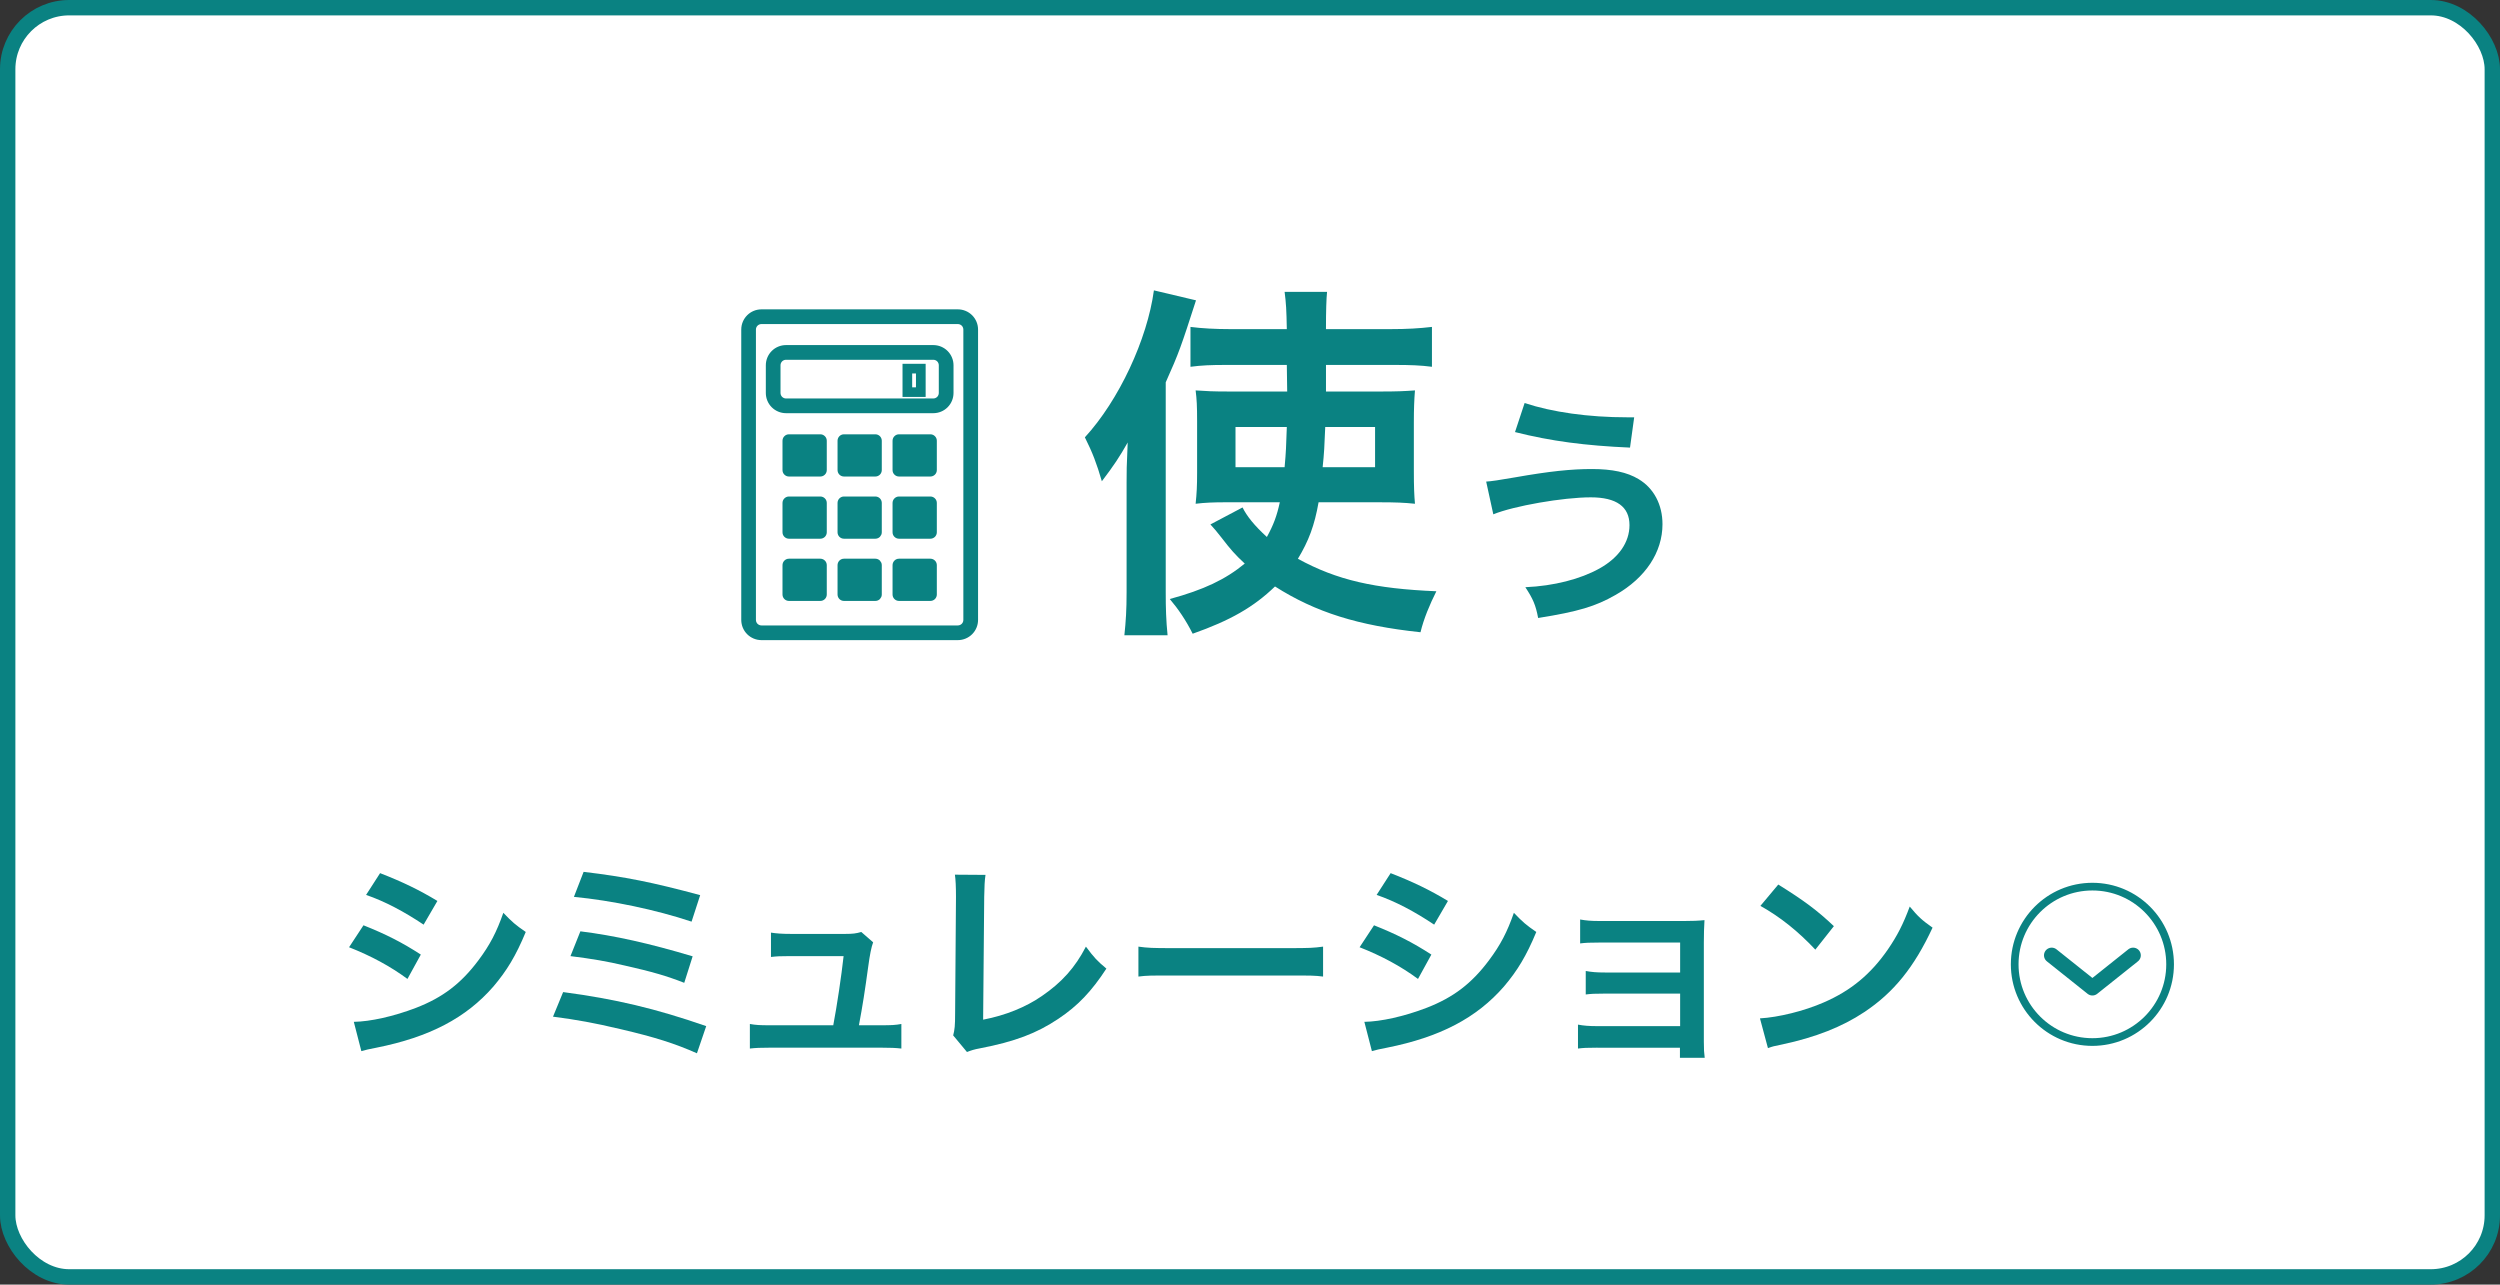
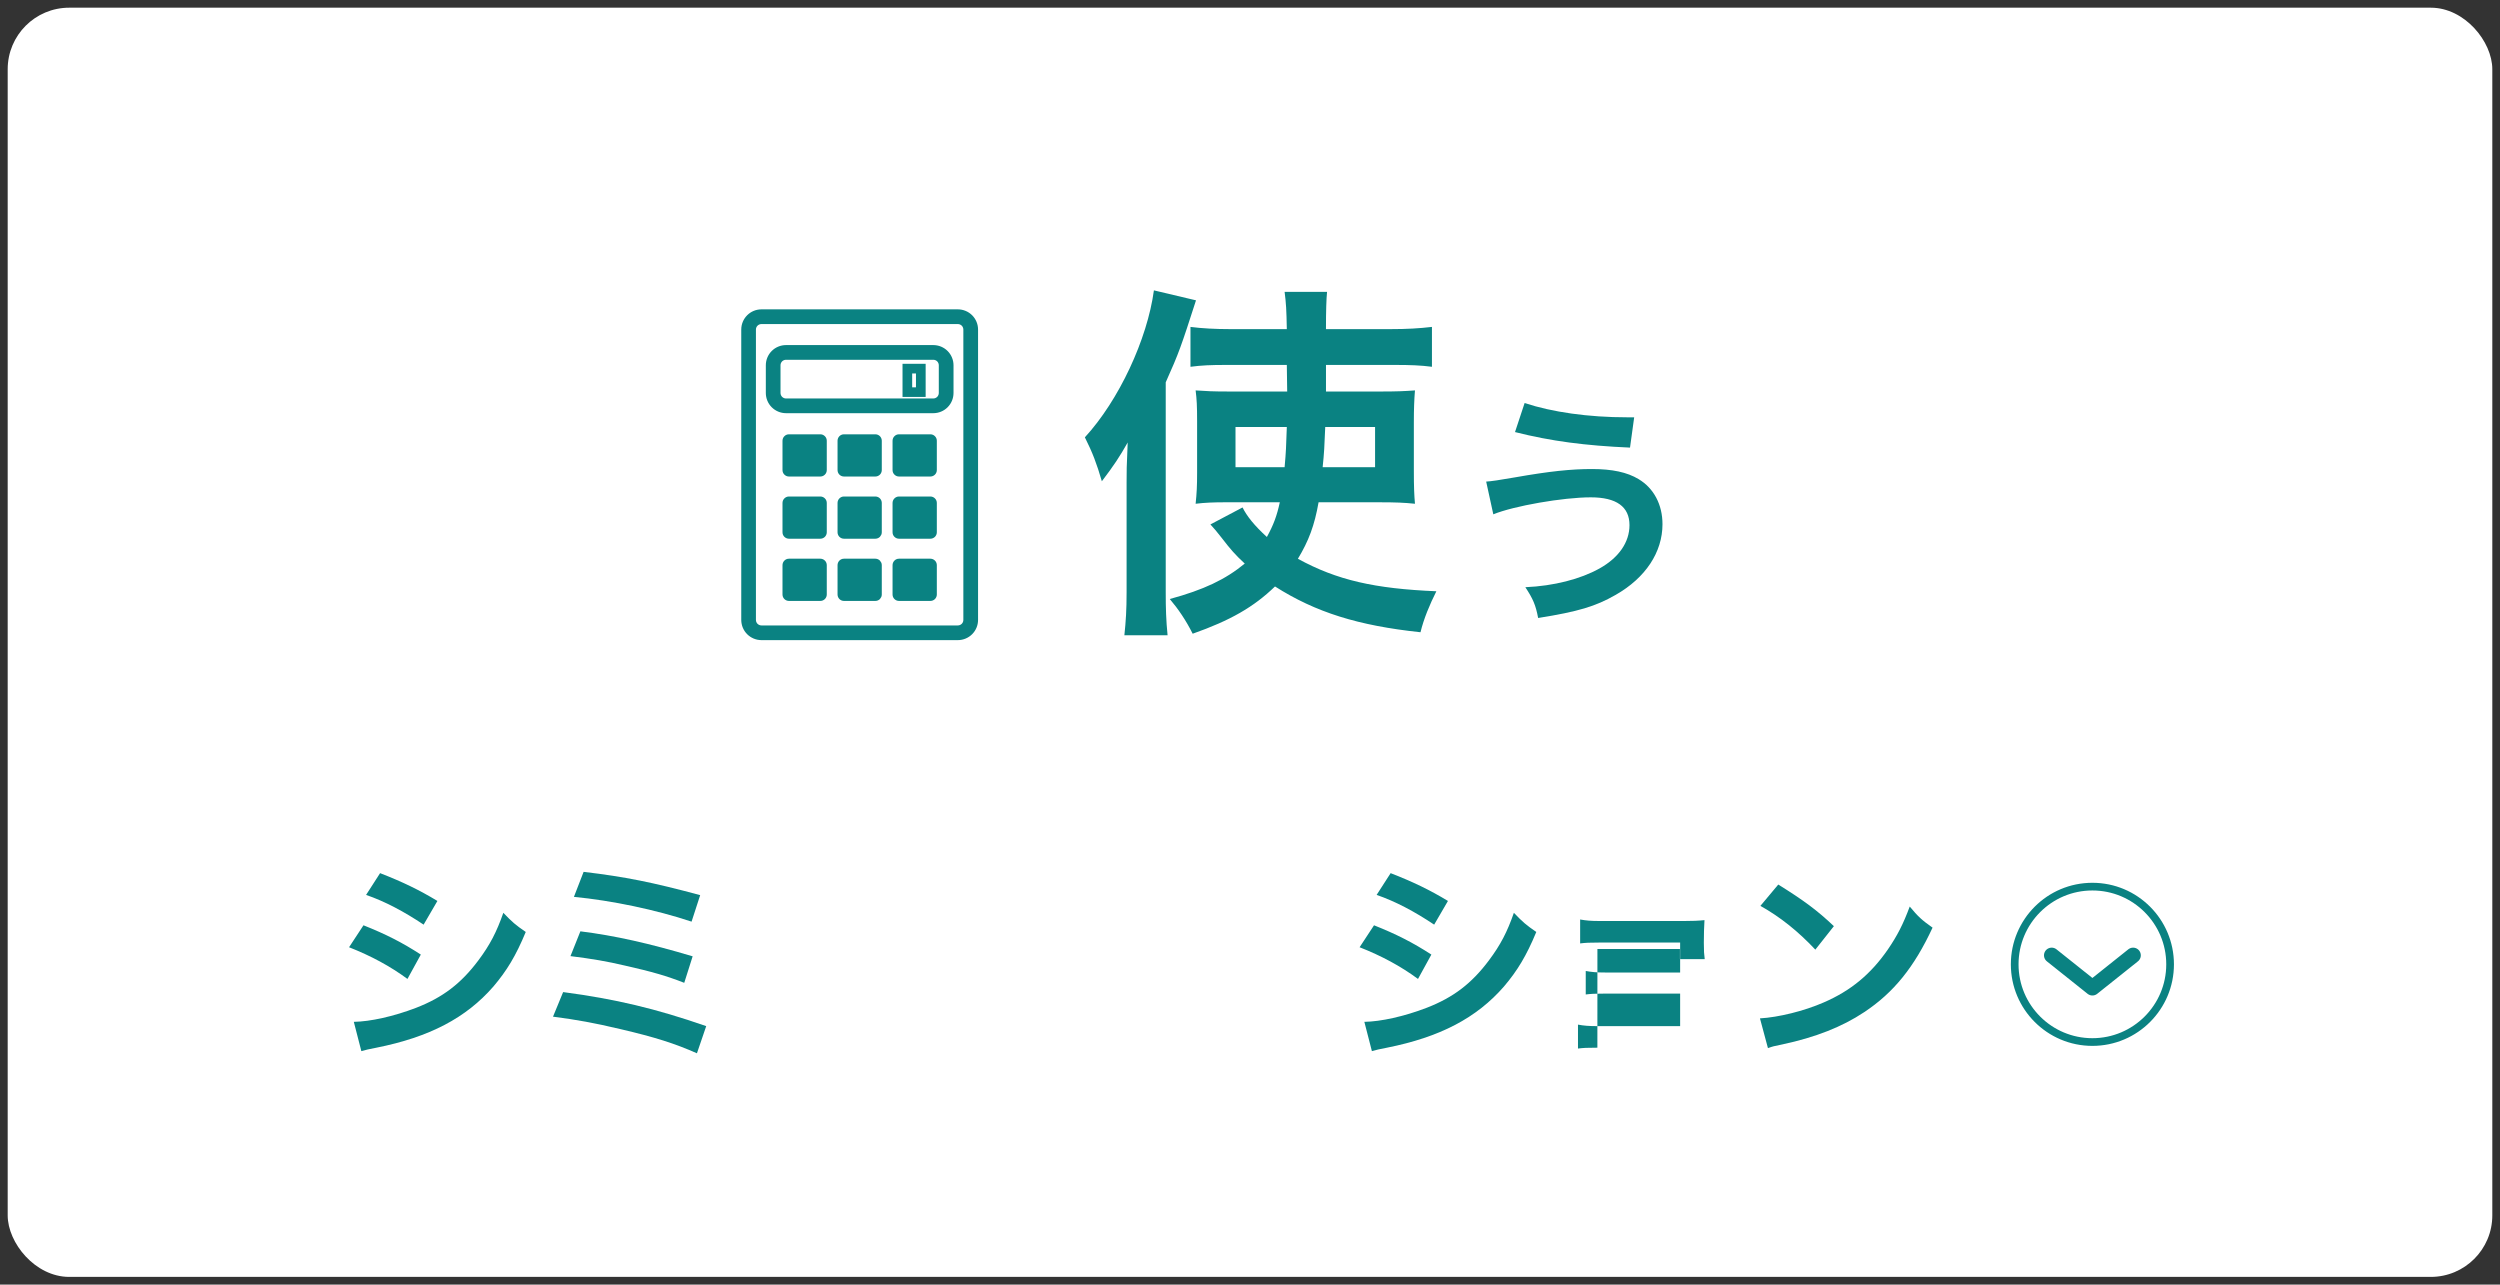
<svg xmlns="http://www.w3.org/2000/svg" id="_レイヤー_1" viewBox="0 0 162.511 83.504">
  <rect x="0" y="0" width="162.511" height="83.504" fill="#333333" stroke="none" />
  <defs>
    <style>.cls-1,.cls-2{fill:#0a8282;}.cls-3{stroke-width:.5px;}.cls-3,.cls-2,.cls-4,.cls-5{stroke:#0a8282;}.cls-3,.cls-4{stroke-linecap:round;stroke-linejoin:round;}.cls-3,.cls-4,.cls-5{fill:none;}.cls-2{stroke-width:.3px;}.cls-2,.cls-5{stroke-miterlimit:10;}.cls-6{fill:#fff;}</style>
  </defs>
  <rect class="cls-6" x=".5" y=".5" width="161.511" height="82.504" rx="4" ry="4" />
-   <rect class="cls-5" x=".5" y=".5" width="161.511" height="82.504" rx="4" ry="4" />
  <path class="cls-1" d="M73.233,31.427c0-.744,0-1.128.072-2.664-.528.936-.912,1.512-1.68,2.521-.336-1.152-.6-1.849-1.104-2.856,2.208-2.4,4.056-6.36,4.488-9.553l2.736.648c-.96,2.976-1.104,3.408-1.968,5.329v13.657c0,1.032.024,1.824.12,2.784h-2.808c.096-.912.144-1.632.144-2.809v-7.057ZM85.713,32.651c-.264,1.512-.647,2.52-1.344,3.672,2.544,1.393,4.992,1.944,9.001,2.112-.433.864-.816,1.776-1.032,2.664-4.057-.432-6.816-1.296-9.457-2.976-1.392,1.344-2.904,2.208-5.352,3.072-.432-.864-.937-1.608-1.488-2.256,2.208-.6,3.624-1.272,4.873-2.304-.624-.576-.936-.937-1.488-1.656-.312-.408-.504-.624-.744-.888l2.088-1.104c.288.576.768,1.176,1.583,1.92.433-.792.648-1.368.84-2.256h-3.528c-.768,0-1.344.023-1.944.096.072-.696.096-1.152.096-2.016v-3.336c0-1.032-.024-1.44-.096-2.016.72.048,1.08.072,2.232.072h3.72l-.024-1.728h-3.959c-.96,0-1.584.024-2.304.12v-2.592c.72.096,1.632.144,2.592.144h3.671c-.023-1.248-.048-1.68-.144-2.424h2.76q-.071.672-.071,2.424h4.176c1.104,0,1.896-.048,2.713-.144v2.592c-.721-.096-1.44-.12-2.4-.12h-4.488v1.728h3.528c1.08,0,1.584-.023,2.256-.072-.048.6-.072,1.2-.072,2.088v3.096c0,1.152.024,1.608.072,2.184-.696-.072-1.248-.096-2.328-.096h-3.937ZM80.313,27.755v2.616h3.192c.096-1.08.096-1.272.144-2.616h-3.335ZM86.146,27.755c-.049,1.248-.072,1.704-.168,2.616h3.408v-2.616h-3.24Z" />
  <path class="cls-1" d="M96.61,31.305q.416-.017,1.856-.272c2.272-.4,3.665-.544,5.026-.544,1.296,0,2.288.208,3.024.656.993.592,1.553,1.665,1.553,2.929,0,1.825-1.104,3.49-3.041,4.594-1.312.752-2.433,1.088-5.042,1.504-.16-.848-.336-1.248-.832-2.001,1.856-.08,3.585-.528,4.817-1.216,1.265-.704,1.953-1.712,1.953-2.817,0-1.201-.849-1.809-2.513-1.809-1.81,0-5.011.56-6.339,1.104l-.464-2.129ZM99.107,26.198c1.776.592,4.146.929,6.674.929h.448l-.271,1.969c-2.913-.128-5.122-.416-7.476-1.009l.625-1.889Z" />
  <path class="cls-1" d="M23.629,60.148c1.443.574,2.521,1.12,3.726,1.904l-.869,1.583c-1.121-.826-2.367-1.499-3.796-2.06l.938-1.428ZM22.998,66.424c1.064-.015,2.591-.351,4.048-.911,1.737-.672,2.927-1.583,4.048-3.081.756-1.009,1.19-1.85,1.625-3.096.574.602.785.784,1.457,1.246-.645,1.555-1.233,2.521-2.101,3.544-1.779,2.045-4.161,3.292-7.606,3.979-.504.098-.7.14-.98.224l-.49-1.904ZM24.707,56.758c1.443.561,2.549,1.093,3.726,1.808l-.896,1.54c-1.275-.854-2.521-1.513-3.74-1.933l.911-1.415Z" />
  <path class="cls-1" d="M36.606,64.49c3.39.448,6.038,1.078,9.301,2.213l-.603,1.766c-1.457-.645-2.746-1.051-4.958-1.569-1.723-.406-2.872-.616-4.398-.812l.658-1.597ZM37.727,60.54c2.241.28,4.482.784,7.298,1.625l-.546,1.723c-1.107-.435-2.102-.728-3.852-1.12-1.191-.28-2.102-.435-3.544-.616l.644-1.611ZM37.937,56.674c2.703.322,4.454.673,7.578,1.514l-.56,1.723c-2.311-.771-5.183-1.373-7.648-1.611l.63-1.625Z" />
-   <path class="cls-1" d="M57.304,66.647c.644,0,.911-.014,1.289-.084v1.597c-.378-.042-.7-.056-1.289-.056h-7.27c-.616,0-.911.014-1.289.056v-1.597c.392.07.644.084,1.289.084h4.132c.238-1.247.532-3.222.672-4.496h-3.474c-.672,0-.882.014-1.247.056v-1.583c.35.056.743.084,1.289.084h3.544c.49,0,.701-.028,1.037-.126l.771.673q-.168.434-.322,1.597c-.21,1.541-.364,2.535-.602,3.796h1.471Z" />
-   <path class="cls-1" d="M64.062,56.87c-.056.378-.07.729-.084,1.415l-.07,7.998c1.457-.28,2.773-.812,3.824-1.541,1.289-.883,2.157-1.849,2.857-3.207.546.729.729.924,1.331,1.428-.967,1.485-1.863,2.424-3.124,3.265-1.4.938-2.829,1.484-5.099,1.919-.378.07-.546.126-.84.238l-.896-1.079c.098-.378.126-.63.126-1.442l.056-7.564q0-.98-.07-1.442l1.989.014Z" />
-   <path class="cls-1" d="M74.001,61.535c.616.084.882.098,2.269.098h7.467c1.387,0,1.652-.014,2.269-.098v1.946c-.561-.069-.714-.069-2.283-.069h-7.438c-1.569,0-1.723,0-2.283.069v-1.946Z" />
  <path class="cls-1" d="M89.318,60.148c1.443.574,2.521,1.12,3.727,1.904l-.869,1.583c-1.12-.826-2.367-1.499-3.796-2.06l.938-1.428ZM88.688,66.424c1.064-.015,2.591-.351,4.048-.911,1.737-.672,2.928-1.583,4.048-3.081.757-1.009,1.191-1.85,1.625-3.096.574.602.785.784,1.457,1.246-.645,1.555-1.232,2.521-2.101,3.544-1.779,2.045-4.161,3.292-7.606,3.979-.504.098-.7.14-.98.224l-.49-1.904ZM90.397,56.758c1.442.561,2.549,1.093,3.726,1.808l-.896,1.54c-1.274-.854-2.521-1.513-3.74-1.933l.911-1.415Z" />
-   <path class="cls-1" d="M103.837,68.104c-.701,0-.911.014-1.261.056v-1.555c.378.07.714.098,1.261.098h5.379v-2.115h-4.875c-.7,0-.91.015-1.261.057v-1.527c.378.07.7.099,1.261.099h4.875v-1.947h-5.239c-.687,0-.896.014-1.261.056v-1.555c.393.07.7.098,1.261.098h5.519c.505,0,.896-.014,1.303-.056-.027.505-.042.854-.042,1.471v6.416c0,.532.015.742.057,1.064h-1.611v-.658h-5.364Z" />
+   <path class="cls-1" d="M103.837,68.104c-.701,0-.911.014-1.261.056v-1.555c.378.07.714.098,1.261.098h5.379v-2.115h-4.875c-.7,0-.91.015-1.261.057v-1.527c.378.07.7.099,1.261.099h4.875v-1.947h-5.239c-.687,0-.896.014-1.261.056v-1.555c.393.07.7.098,1.261.098h5.519c.505,0,.896-.014,1.303-.056-.027.505-.042.854-.042,1.471c0,.532.015.742.057,1.064h-1.611v-.658h-5.364Z" />
  <path class="cls-1" d="M114.406,66.199c1.205-.07,2.871-.477,4.146-1.037,1.751-.756,3.054-1.834,4.16-3.432.616-.896,1.009-1.666,1.429-2.801.546.658.771.868,1.484,1.372-1.19,2.563-2.521,4.217-4.44,5.491-1.429.953-3.165,1.639-5.337,2.102-.56.111-.602.126-.924.238l-.519-1.934ZM115.596,57.5c1.667,1.037,2.535,1.682,3.614,2.704l-1.205,1.526c-1.12-1.19-2.269-2.115-3.571-2.844l1.162-1.387Z" />
  <path class="cls-2" d="M56.904,28.382h-2.044c-.07,0-.138.028-.189.079-.048.049-.077.118-.077.188v1.91c0,.07.029.139.077.188.051.05.119.079.189.079h2.044c.07,0,.138-.029.189-.079.048-.049.077-.118.077-.188v-1.91c0-.07-.029-.139-.077-.188-.051-.051-.119-.079-.189-.079ZM56.904,36.468h-2.044c-.07,0-.138.028-.189.079-.048.05-.077.119-.077.189v1.91c0,.071.029.139.077.189.051.05.119.078.189.078h2.044c.07,0,.138-.028.189-.078.048-.05.077-.117.077-.189v-1.91c0-.07-.029-.139-.077-.189-.051-.05-.119-.079-.189-.079ZM53.327,36.468h-2.043c-.071,0-.139.028-.189.079-.05.05-.079.119-.079.189v1.91c0,.071.028.139.079.189.05.05.118.078.189.078h2.043c.07,0,.139-.028.188-.078.05-.05.079-.117.079-.189v-1.91c0-.07-.028-.139-.079-.189-.05-.05-.118-.079-.188-.079ZM53.327,32.425h-2.043c-.071,0-.139.029-.189.079-.05.05-.079.118-.079.188v1.91c0,.071.028.139.079.189.05.049.118.078.189.078h2.043c.07,0,.139-.029.188-.078.05-.05.079-.118.079-.189v-1.91c0-.07-.028-.139-.079-.188-.05-.05-.118-.079-.188-.079ZM53.327,28.382h-2.043c-.071,0-.139.028-.189.079-.05.049-.079.118-.079.188v1.91c0,.07.028.139.079.188.05.05.118.079.189.079h2.043c.07,0,.139-.029.188-.079.05-.049.079-.118.079-.188v-1.91c0-.07-.028-.139-.079-.188-.05-.051-.118-.079-.188-.079ZM56.904,32.425h-2.044c-.07,0-.138.029-.189.079-.048.05-.077.118-.077.188v1.91c0,.071.029.139.077.189.051.049.119.078.189.078h2.044c.07,0,.138-.029.189-.078.048-.05.077-.118.077-.189v-1.91c0-.07-.029-.139-.077-.188-.051-.05-.119-.079-.189-.079ZM60.671,22.582h-9.579c-.307.001-.603.122-.821.341-.217.218-.339.512-.339.82v1.805c.001.308.123.603.34.82.218.217.512.34.821.341h9.579c.308-.001.603-.123.821-.341.217-.217.339-.512.34-.82v-1.805c-.001-.308-.123-.602-.34-.82-.218-.219-.514-.34-.821-.341ZM61.176,25.547c.001.131-.055.264-.148.357-.092.093-.227.149-.357.149h-9.579c-.13.001-.265-.056-.357-.149-.093-.092-.148-.225-.148-.357v-1.805c-.001-.131.055-.264.148-.358.091-.092.225-.148.357-.147h9.579c.132-.001.265.055.357.147.093.093.149.227.148.358v1.805ZM63.088,20.6c-.218-.217-.512-.34-.82-.341h-12.773c-.308.001-.602.123-.82.341-.217.218-.34.512-.34.821v18.878c.001.309.123.603.34.821.218.217.512.34.82.341h12.773c.308-.001.602-.124.82-.341.217-.217.339-.512.34-.821v-18.878c-.001-.309-.123-.603-.34-.821ZM62.772,40.3c.001.132-.055.265-.148.357-.092.093-.227.149-.357.149h-12.773c-.129.001-.264-.056-.357-.149-.093-.092-.148-.225-.148-.357v-18.878c-.001-.132.055-.266.148-.358.092-.093.227-.149.357-.148h12.773c.129-.001.264.055.357.148.093.092.148.225.148.358v18.878ZM58.818,25.654h1.203v-1.857h-1.203v1.857ZM59.145,24.125h.547v1.202h-.547v-1.202ZM60.48,36.468h-2.043c-.07,0-.139.028-.188.079-.05.05-.079.119-.079.189v1.91c0,.071.028.139.079.189.05.05.118.078.188.078h2.043c.071,0,.139-.028.189-.078.05-.05.079-.117.079-.189v-1.91c0-.07-.028-.139-.079-.189-.05-.05-.118-.079-.189-.079ZM60.48,28.382h-2.043c-.07,0-.139.028-.188.079-.05.049-.079.118-.079.188v1.91c0,.07.028.139.079.188.05.05.118.079.188.079h2.043c.071,0,.139-.029.189-.079.05-.049.079-.118.079-.188v-1.91c0-.07-.028-.139-.079-.188-.05-.051-.118-.079-.189-.079ZM60.48,32.425h-2.043c-.07,0-.139.029-.188.079-.05.05-.079.118-.079.188v1.91c0,.071.028.139.079.189.05.049.118.078.188.078h2.043c.071,0,.139-.029.189-.078.05-.05.079-.118.079-.189v-1.91c0-.07-.028-.139-.079-.188-.05-.05-.118-.079-.189-.079Z" />
  <polyline class="cls-4" points="133.368 62.101 136.015 64.212 138.662 62.101" />
  <circle class="cls-3" cx="136.015" cy="62.686" r="5.051" />
</svg>